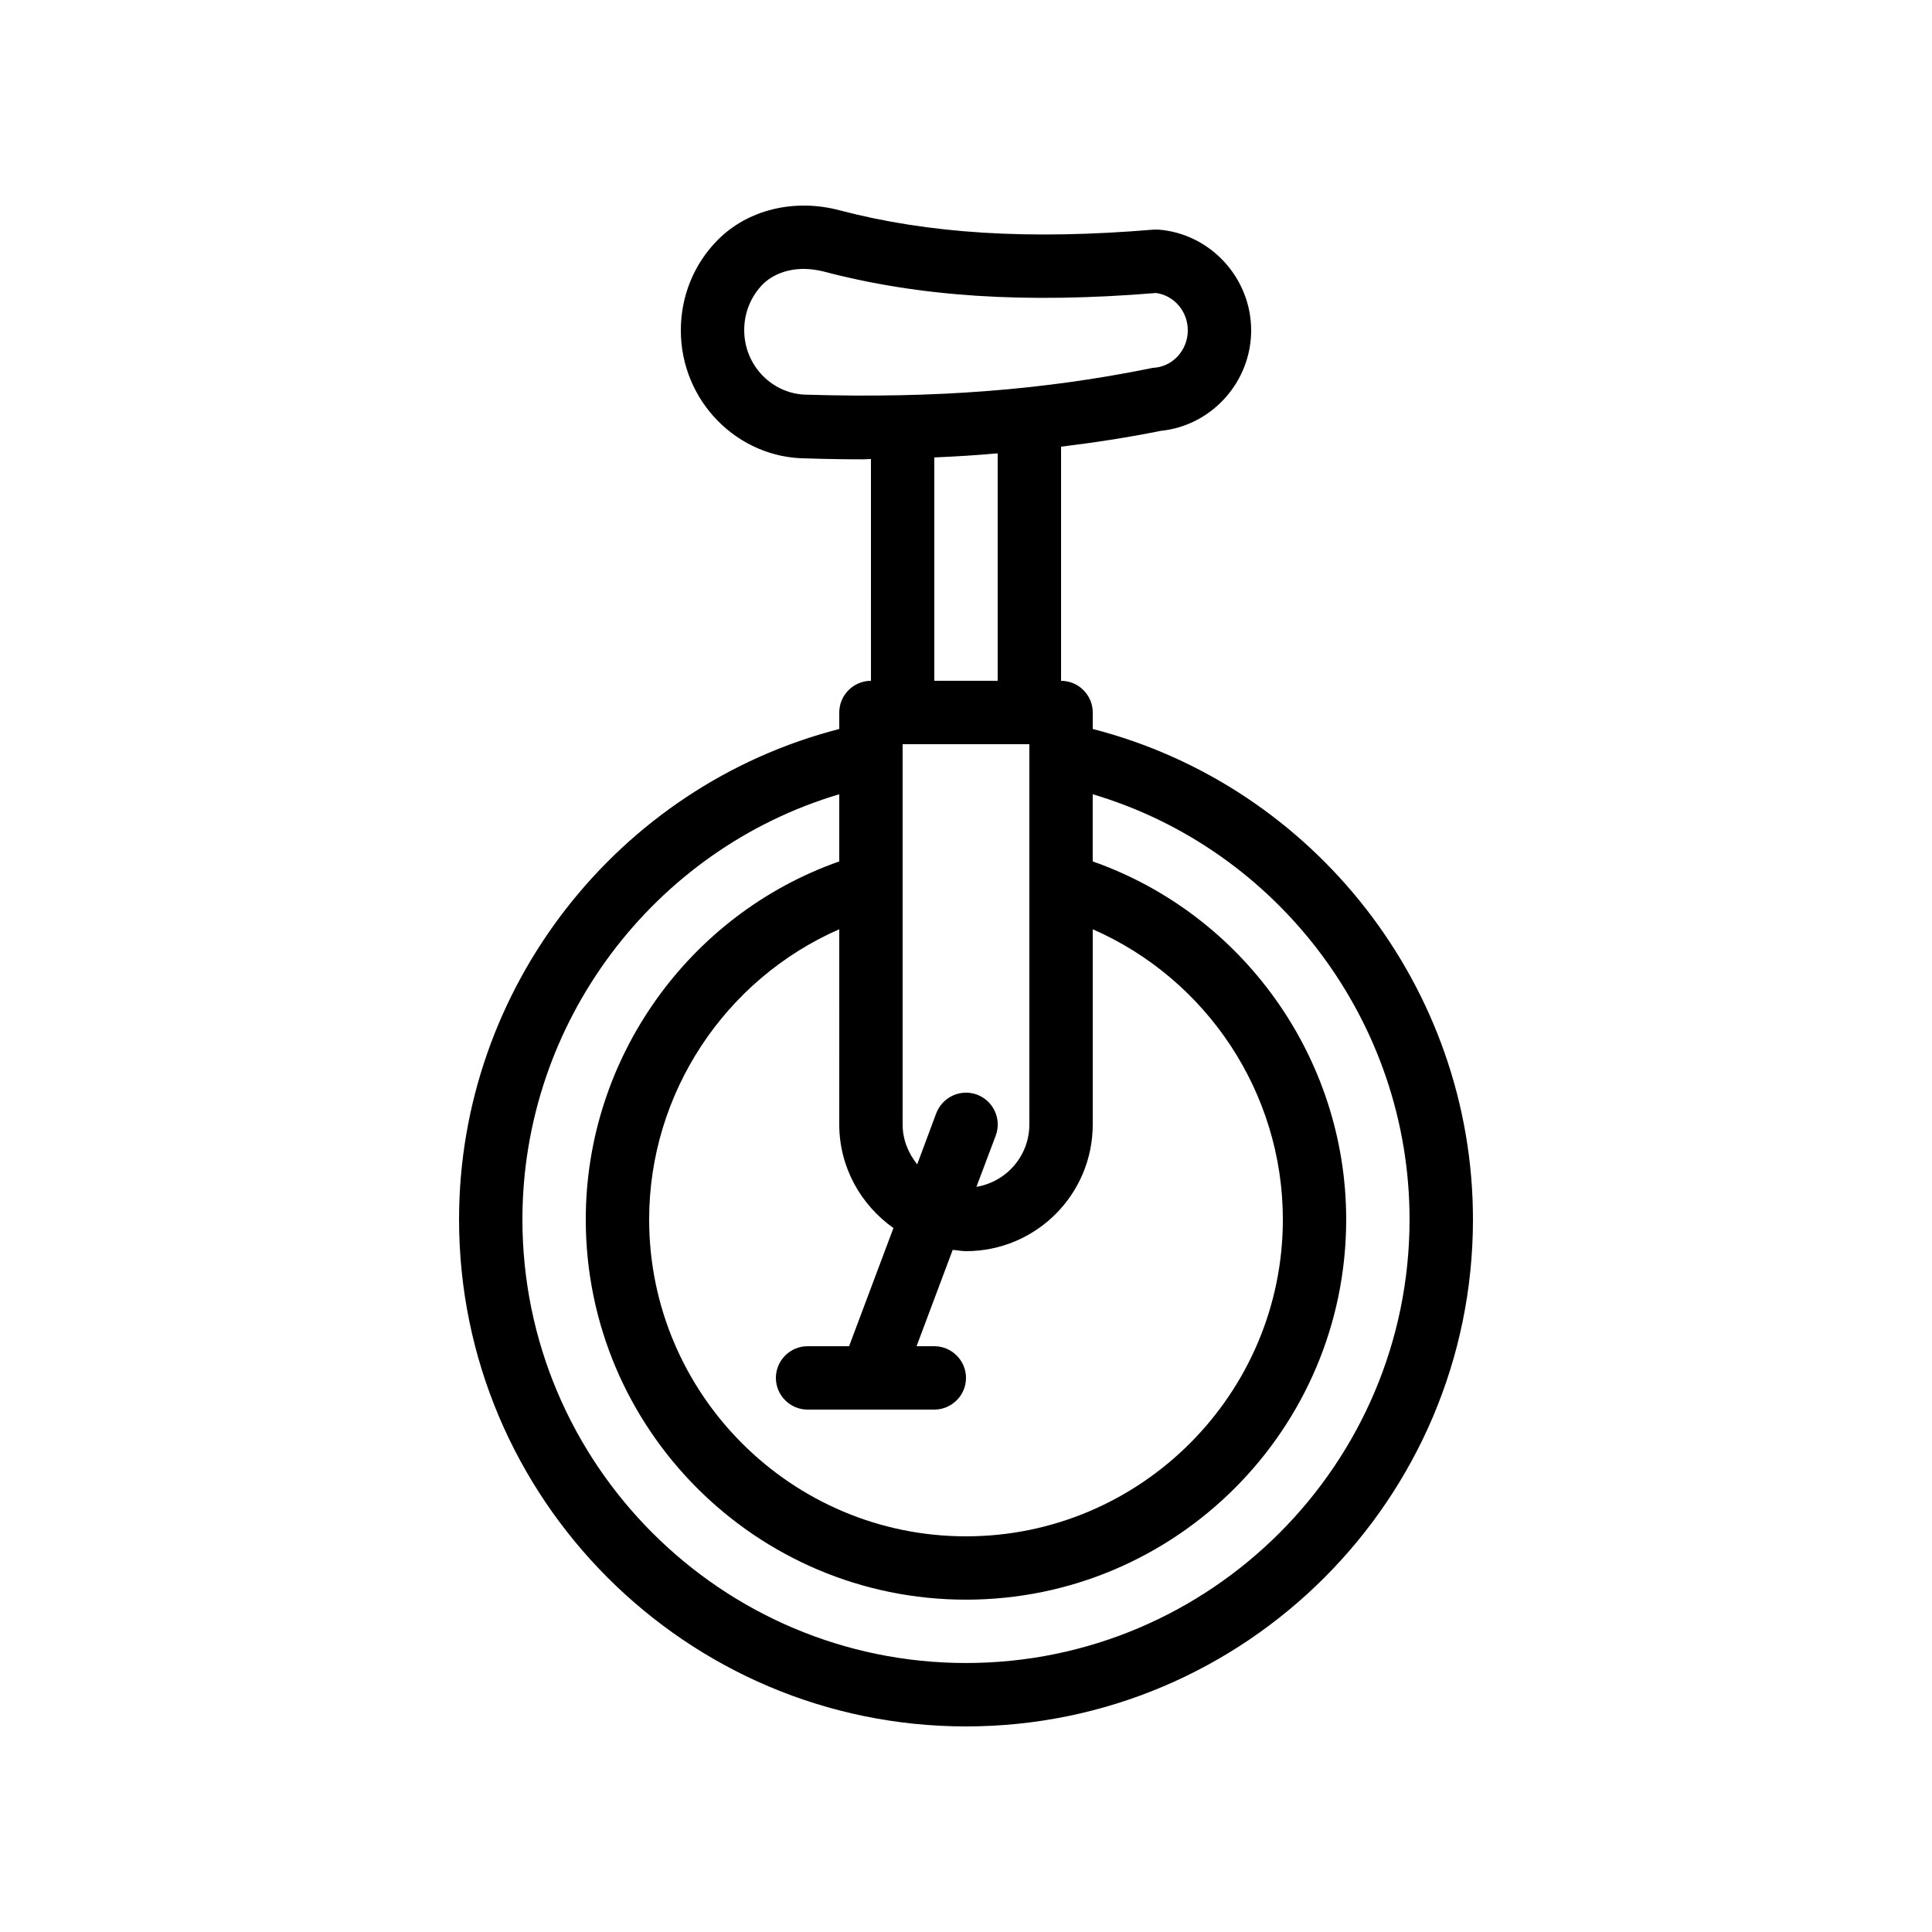
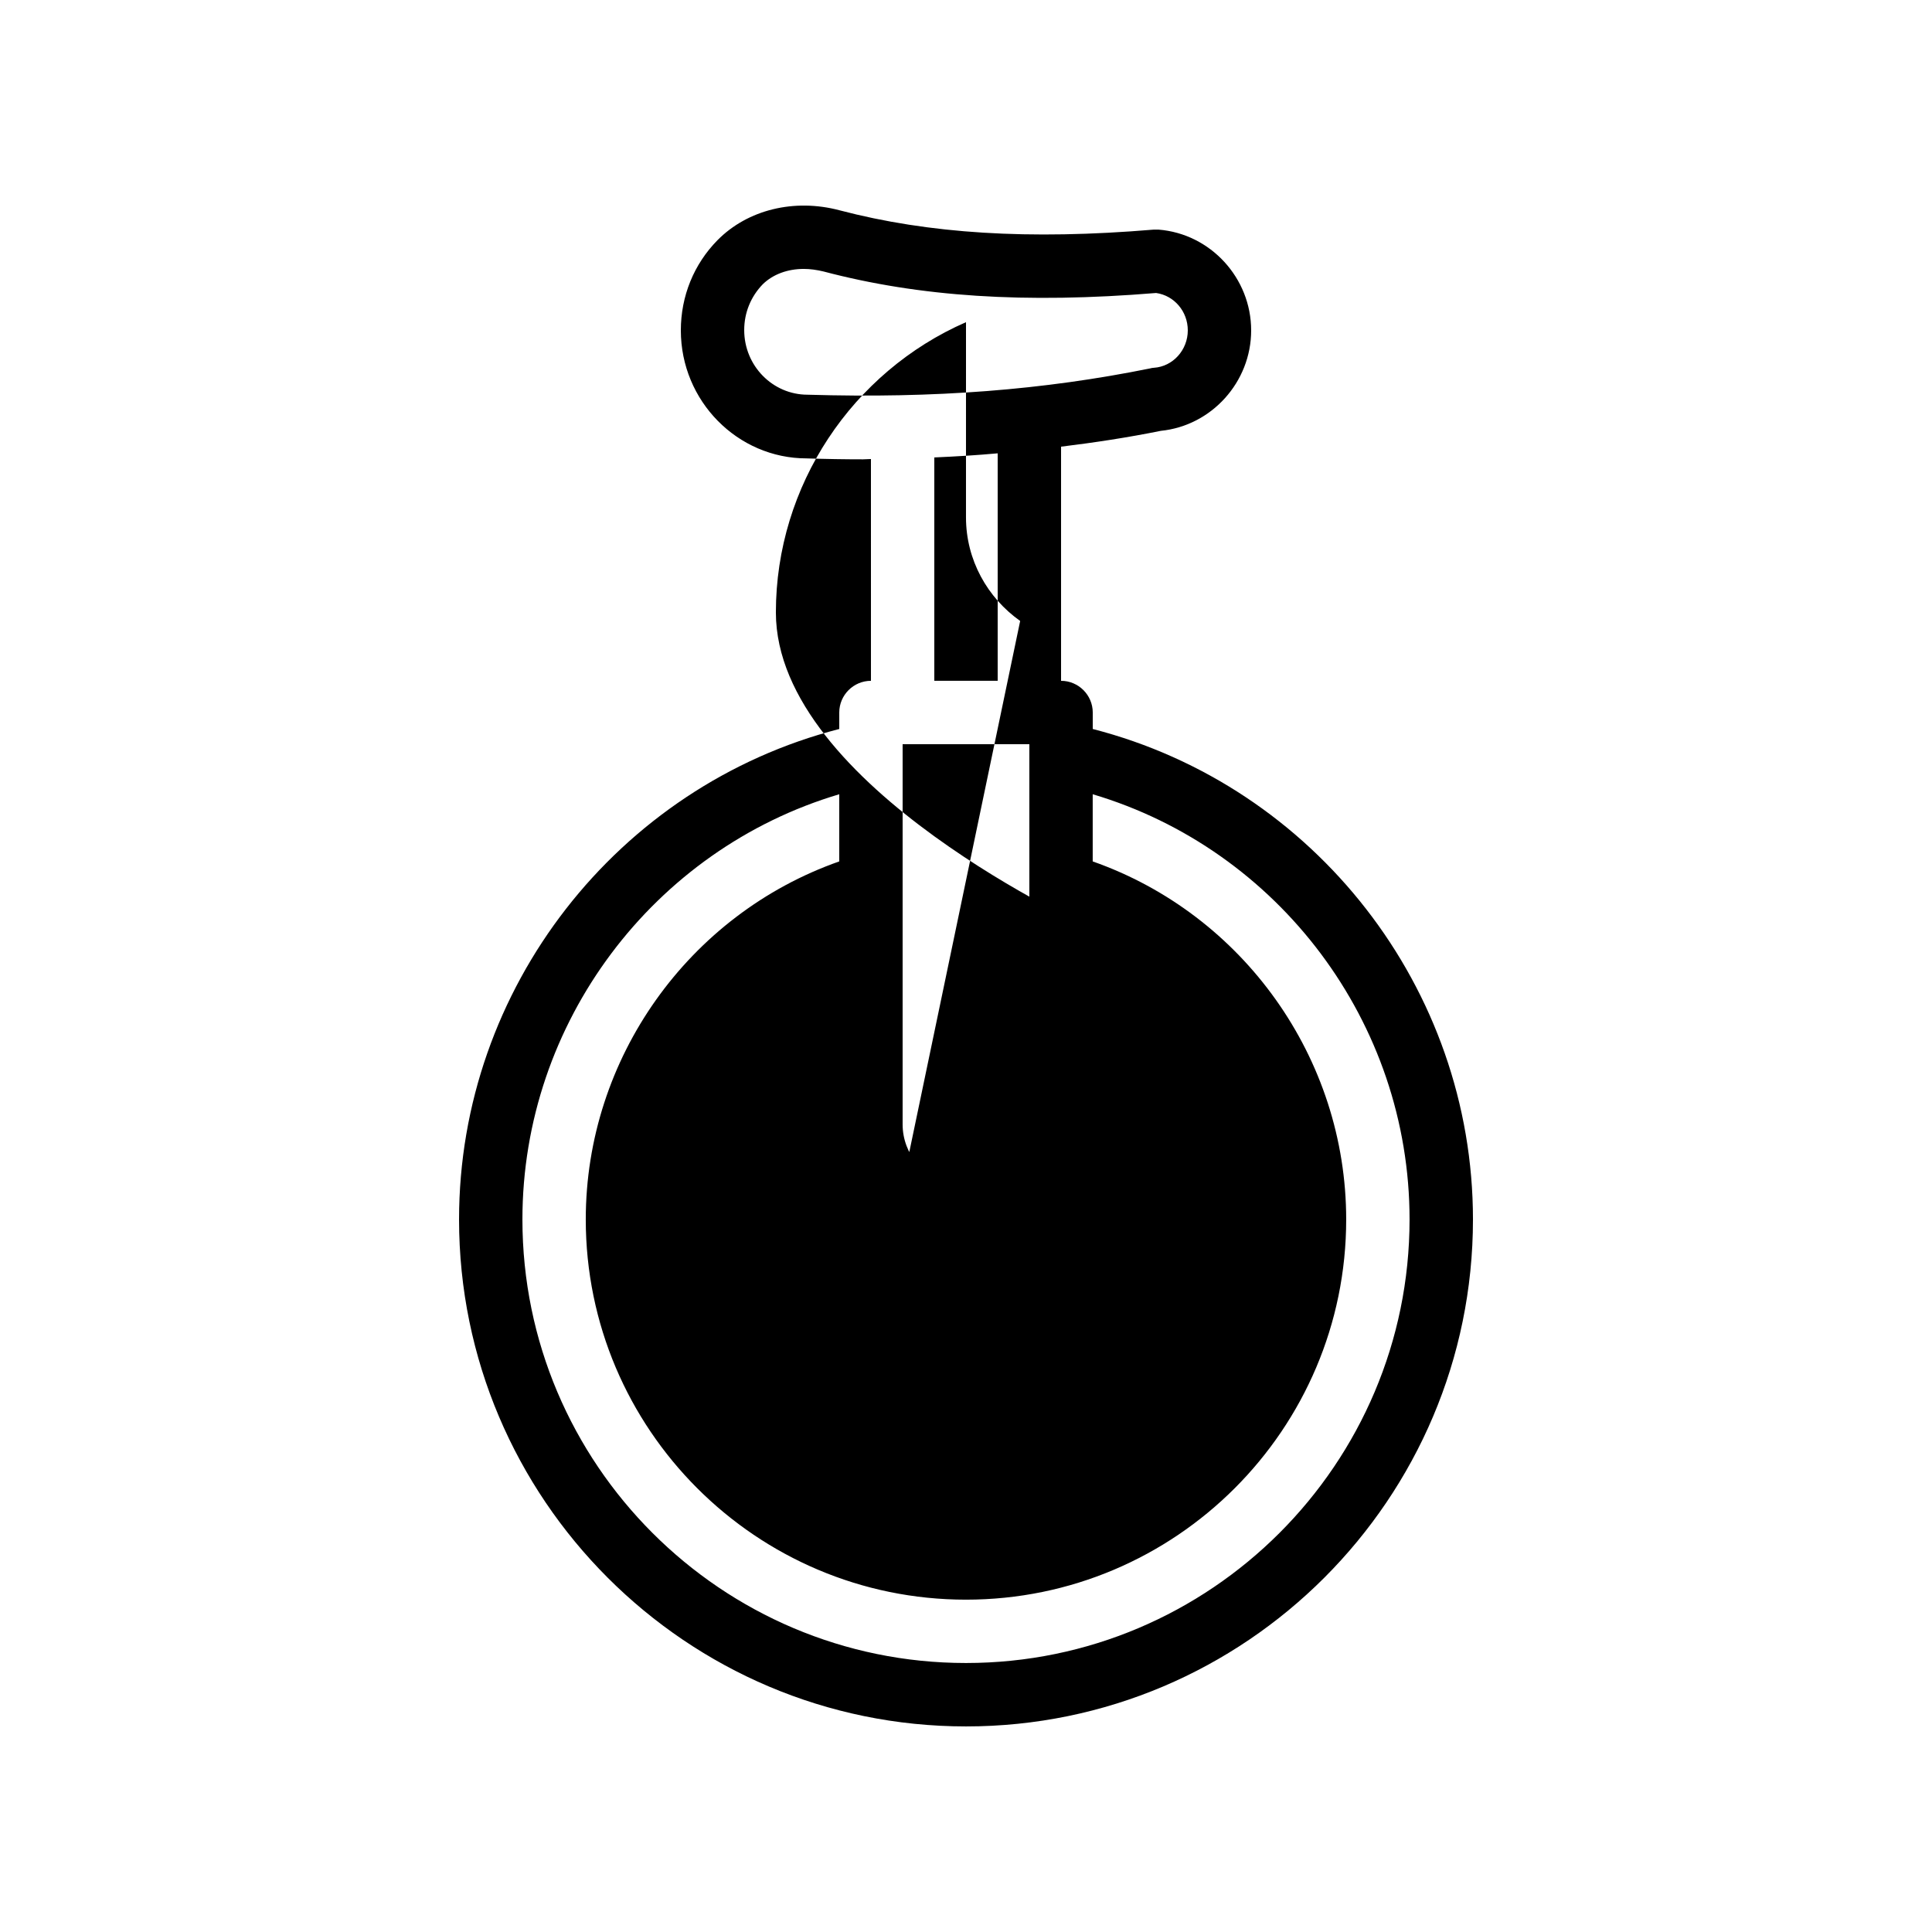
<svg xmlns="http://www.w3.org/2000/svg" fill="#000000" width="800px" height="800px" version="1.1" viewBox="144 144 512 512">
-   <path d="m400 601.52c74.059 0 134.35-60.289 134.35-134.35 0-61.297-41.984-114.87-100.76-129.98v-4.367c0-4.617-3.777-8.398-8.398-8.398v-62.051c8.902-1.09 17.719-2.434 26.449-4.199 13.434-1.344 23.93-12.93 23.93-26.617 0-13.855-10.746-25.609-24.52-26.703h-1.344c-33.082 2.769-59.535 1.09-83.211-5.121-12.008-3.191-24.352-0.168-32.328 7.894-6.293 6.379-9.738 14.859-9.738 23.93 0 18.727 15.031 33.922 33.336 33.922 5.039 0.168 10.078 0.25 14.945 0.25 0.754 0 1.344-0.082 2.098-0.082l0.004 58.777c-4.617 0-8.398 3.777-8.398 8.398v4.367c-58.777 15.113-100.76 68.684-100.76 129.98 0 74.062 60.289 134.35 134.35 134.35zm2.938-167.43c-4.367-1.594-9.152 0.586-10.832 4.953l-5.039 13.52c-2.352-2.938-3.863-6.551-3.863-10.578v-100.76h33.586v100.76c0 8.312-6.047 15.199-14.023 16.543l5.121-13.602c1.602-4.371-0.582-9.156-4.949-10.836zm-22.168 35.352-11.754 31.32h-11c-4.617 0-8.398 3.777-8.398 8.398 0 4.617 3.777 8.398 8.398 8.398h33.586c4.617 0 8.398-3.777 8.398-8.398 0-4.617-3.777-8.398-8.398-8.398h-4.703l9.574-25.527c1.176 0.082 2.352 0.336 3.527 0.336 18.559 0 33.586-15.031 33.586-33.586v-51.723c30.145 13.184 50.383 43.242 50.383 76.914 0 46.266-37.703 83.969-83.969 83.969s-83.969-37.703-83.969-83.969c0-33.586 20.238-63.73 50.383-76.914l-0.004 51.723c0 11.332 5.711 21.328 14.359 27.457zm-22.754-220.84c-9.238 0-16.793-7.641-16.793-17.129 0-4.617 1.762-8.902 4.953-12.176 2.688-2.606 6.547-4.031 10.832-4.031 1.68 0 3.441 0.25 5.207 0.672 25.441 6.715 53.402 8.562 88.164 5.707 4.785 0.672 8.398 4.871 8.398 9.91 0 5.207-3.945 9.574-8.984 9.91-0.336 0-0.672 0.082-1.008 0.168-28.215 5.707-56.93 7.977-90.77 6.969zm33.586 16.625c5.711-0.25 11.25-0.586 16.793-1.09v60.285h-16.793zm-25.191 89.258v17.801c-39.887 14.023-67.176 52.145-67.176 94.883 0 55.586 45.176 100.76 100.76 100.76 55.586 0 100.76-45.176 100.76-100.76 0-42.738-27.289-80.863-67.176-94.883v-17.801c49.207 14.609 83.969 60.457 83.969 112.68 0 64.824-52.73 117.55-117.55 117.55-64.824 0-117.55-52.73-117.55-117.55 0-52.227 34.766-98.074 83.969-112.68z" />
+   <path d="m400 601.52c74.059 0 134.35-60.289 134.35-134.35 0-61.297-41.984-114.87-100.76-129.98v-4.367c0-4.617-3.777-8.398-8.398-8.398v-62.051c8.902-1.09 17.719-2.434 26.449-4.199 13.434-1.344 23.93-12.93 23.93-26.617 0-13.855-10.746-25.609-24.52-26.703h-1.344c-33.082 2.769-59.535 1.09-83.211-5.121-12.008-3.191-24.352-0.168-32.328 7.894-6.293 6.379-9.738 14.859-9.738 23.93 0 18.727 15.031 33.922 33.336 33.922 5.039 0.168 10.078 0.25 14.945 0.25 0.754 0 1.344-0.082 2.098-0.082l0.004 58.777c-4.617 0-8.398 3.777-8.398 8.398v4.367c-58.777 15.113-100.76 68.684-100.76 129.98 0 74.062 60.289 134.35 134.35 134.35zm2.938-167.43c-4.367-1.594-9.152 0.586-10.832 4.953l-5.039 13.52c-2.352-2.938-3.863-6.551-3.863-10.578v-100.76h33.586v100.76c0 8.312-6.047 15.199-14.023 16.543l5.121-13.602c1.602-4.371-0.582-9.156-4.949-10.836zm-22.168 35.352-11.754 31.32h-11c-4.617 0-8.398 3.777-8.398 8.398 0 4.617 3.777 8.398 8.398 8.398h33.586c4.617 0 8.398-3.777 8.398-8.398 0-4.617-3.777-8.398-8.398-8.398h-4.703l9.574-25.527c1.176 0.082 2.352 0.336 3.527 0.336 18.559 0 33.586-15.031 33.586-33.586v-51.723s-83.969-37.703-83.969-83.969c0-33.586 20.238-63.73 50.383-76.914l-0.004 51.723c0 11.332 5.711 21.328 14.359 27.457zm-22.754-220.84c-9.238 0-16.793-7.641-16.793-17.129 0-4.617 1.762-8.902 4.953-12.176 2.688-2.606 6.547-4.031 10.832-4.031 1.68 0 3.441 0.25 5.207 0.672 25.441 6.715 53.402 8.562 88.164 5.707 4.785 0.672 8.398 4.871 8.398 9.91 0 5.207-3.945 9.574-8.984 9.91-0.336 0-0.672 0.082-1.008 0.168-28.215 5.707-56.93 7.977-90.77 6.969zm33.586 16.625c5.711-0.25 11.25-0.586 16.793-1.09v60.285h-16.793zm-25.191 89.258v17.801c-39.887 14.023-67.176 52.145-67.176 94.883 0 55.586 45.176 100.76 100.76 100.76 55.586 0 100.76-45.176 100.76-100.76 0-42.738-27.289-80.863-67.176-94.883v-17.801c49.207 14.609 83.969 60.457 83.969 112.68 0 64.824-52.73 117.55-117.55 117.55-64.824 0-117.55-52.73-117.55-117.55 0-52.227 34.766-98.074 83.969-112.68z" />
</svg>